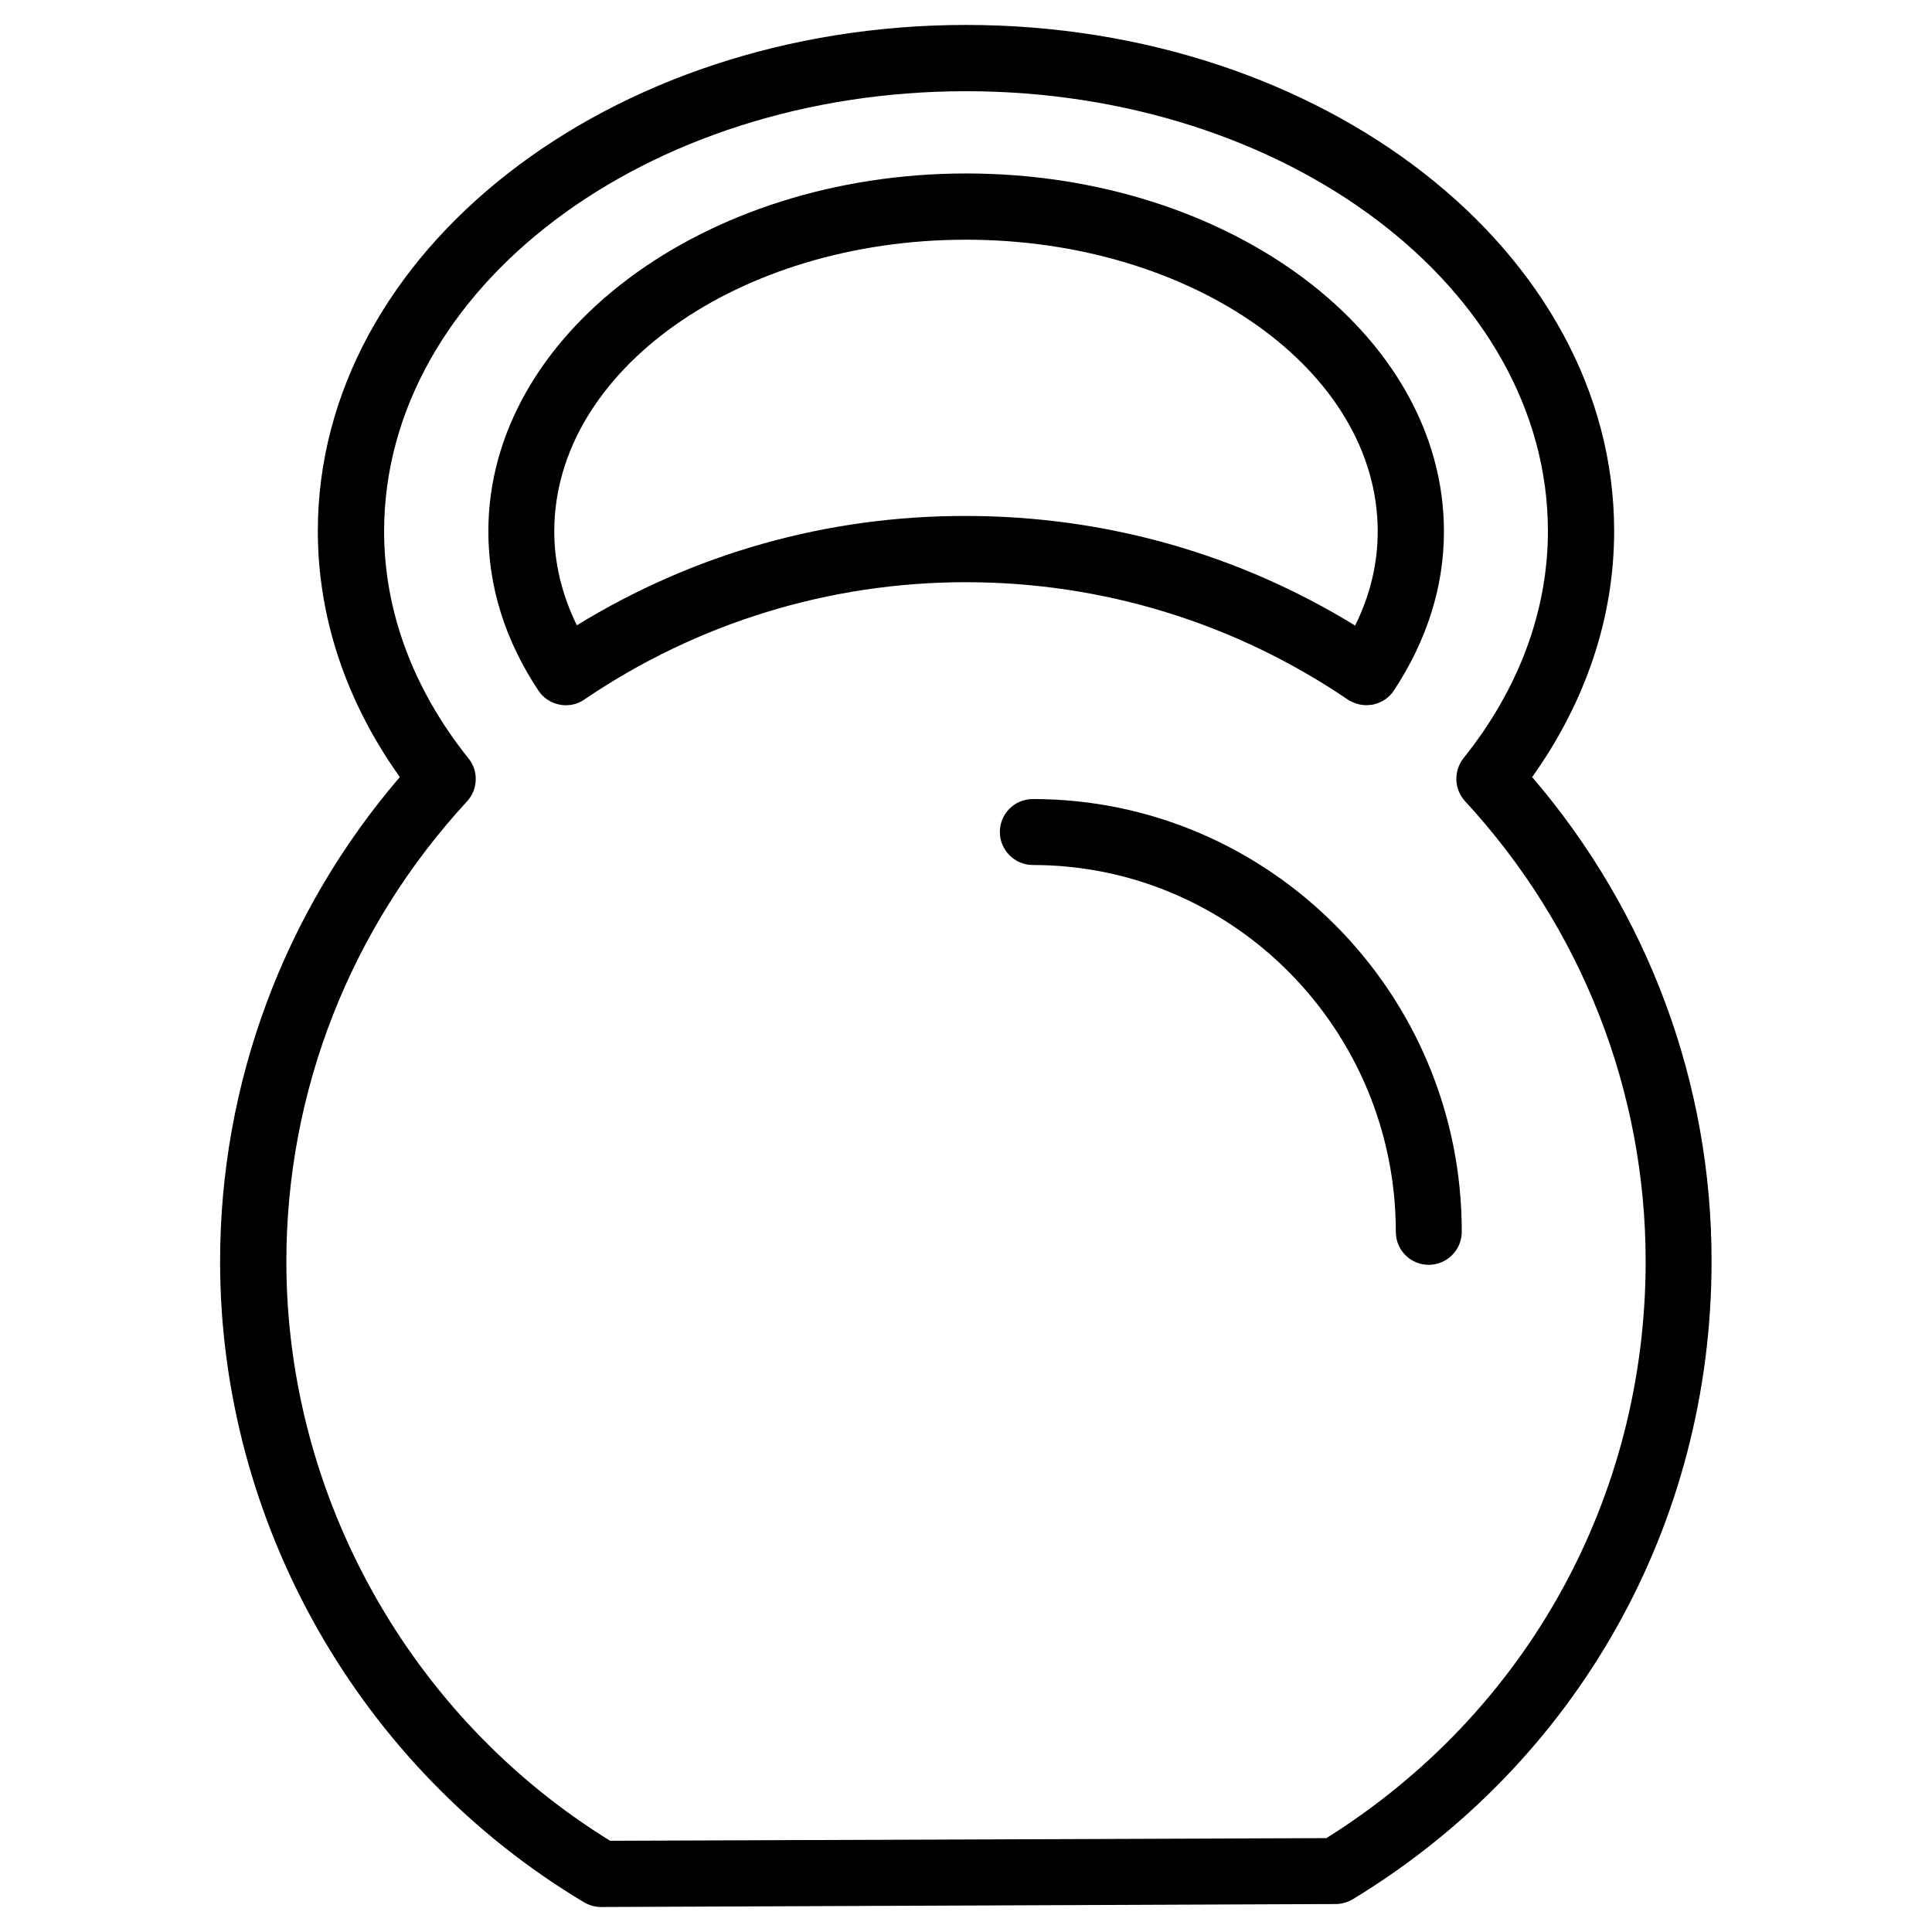
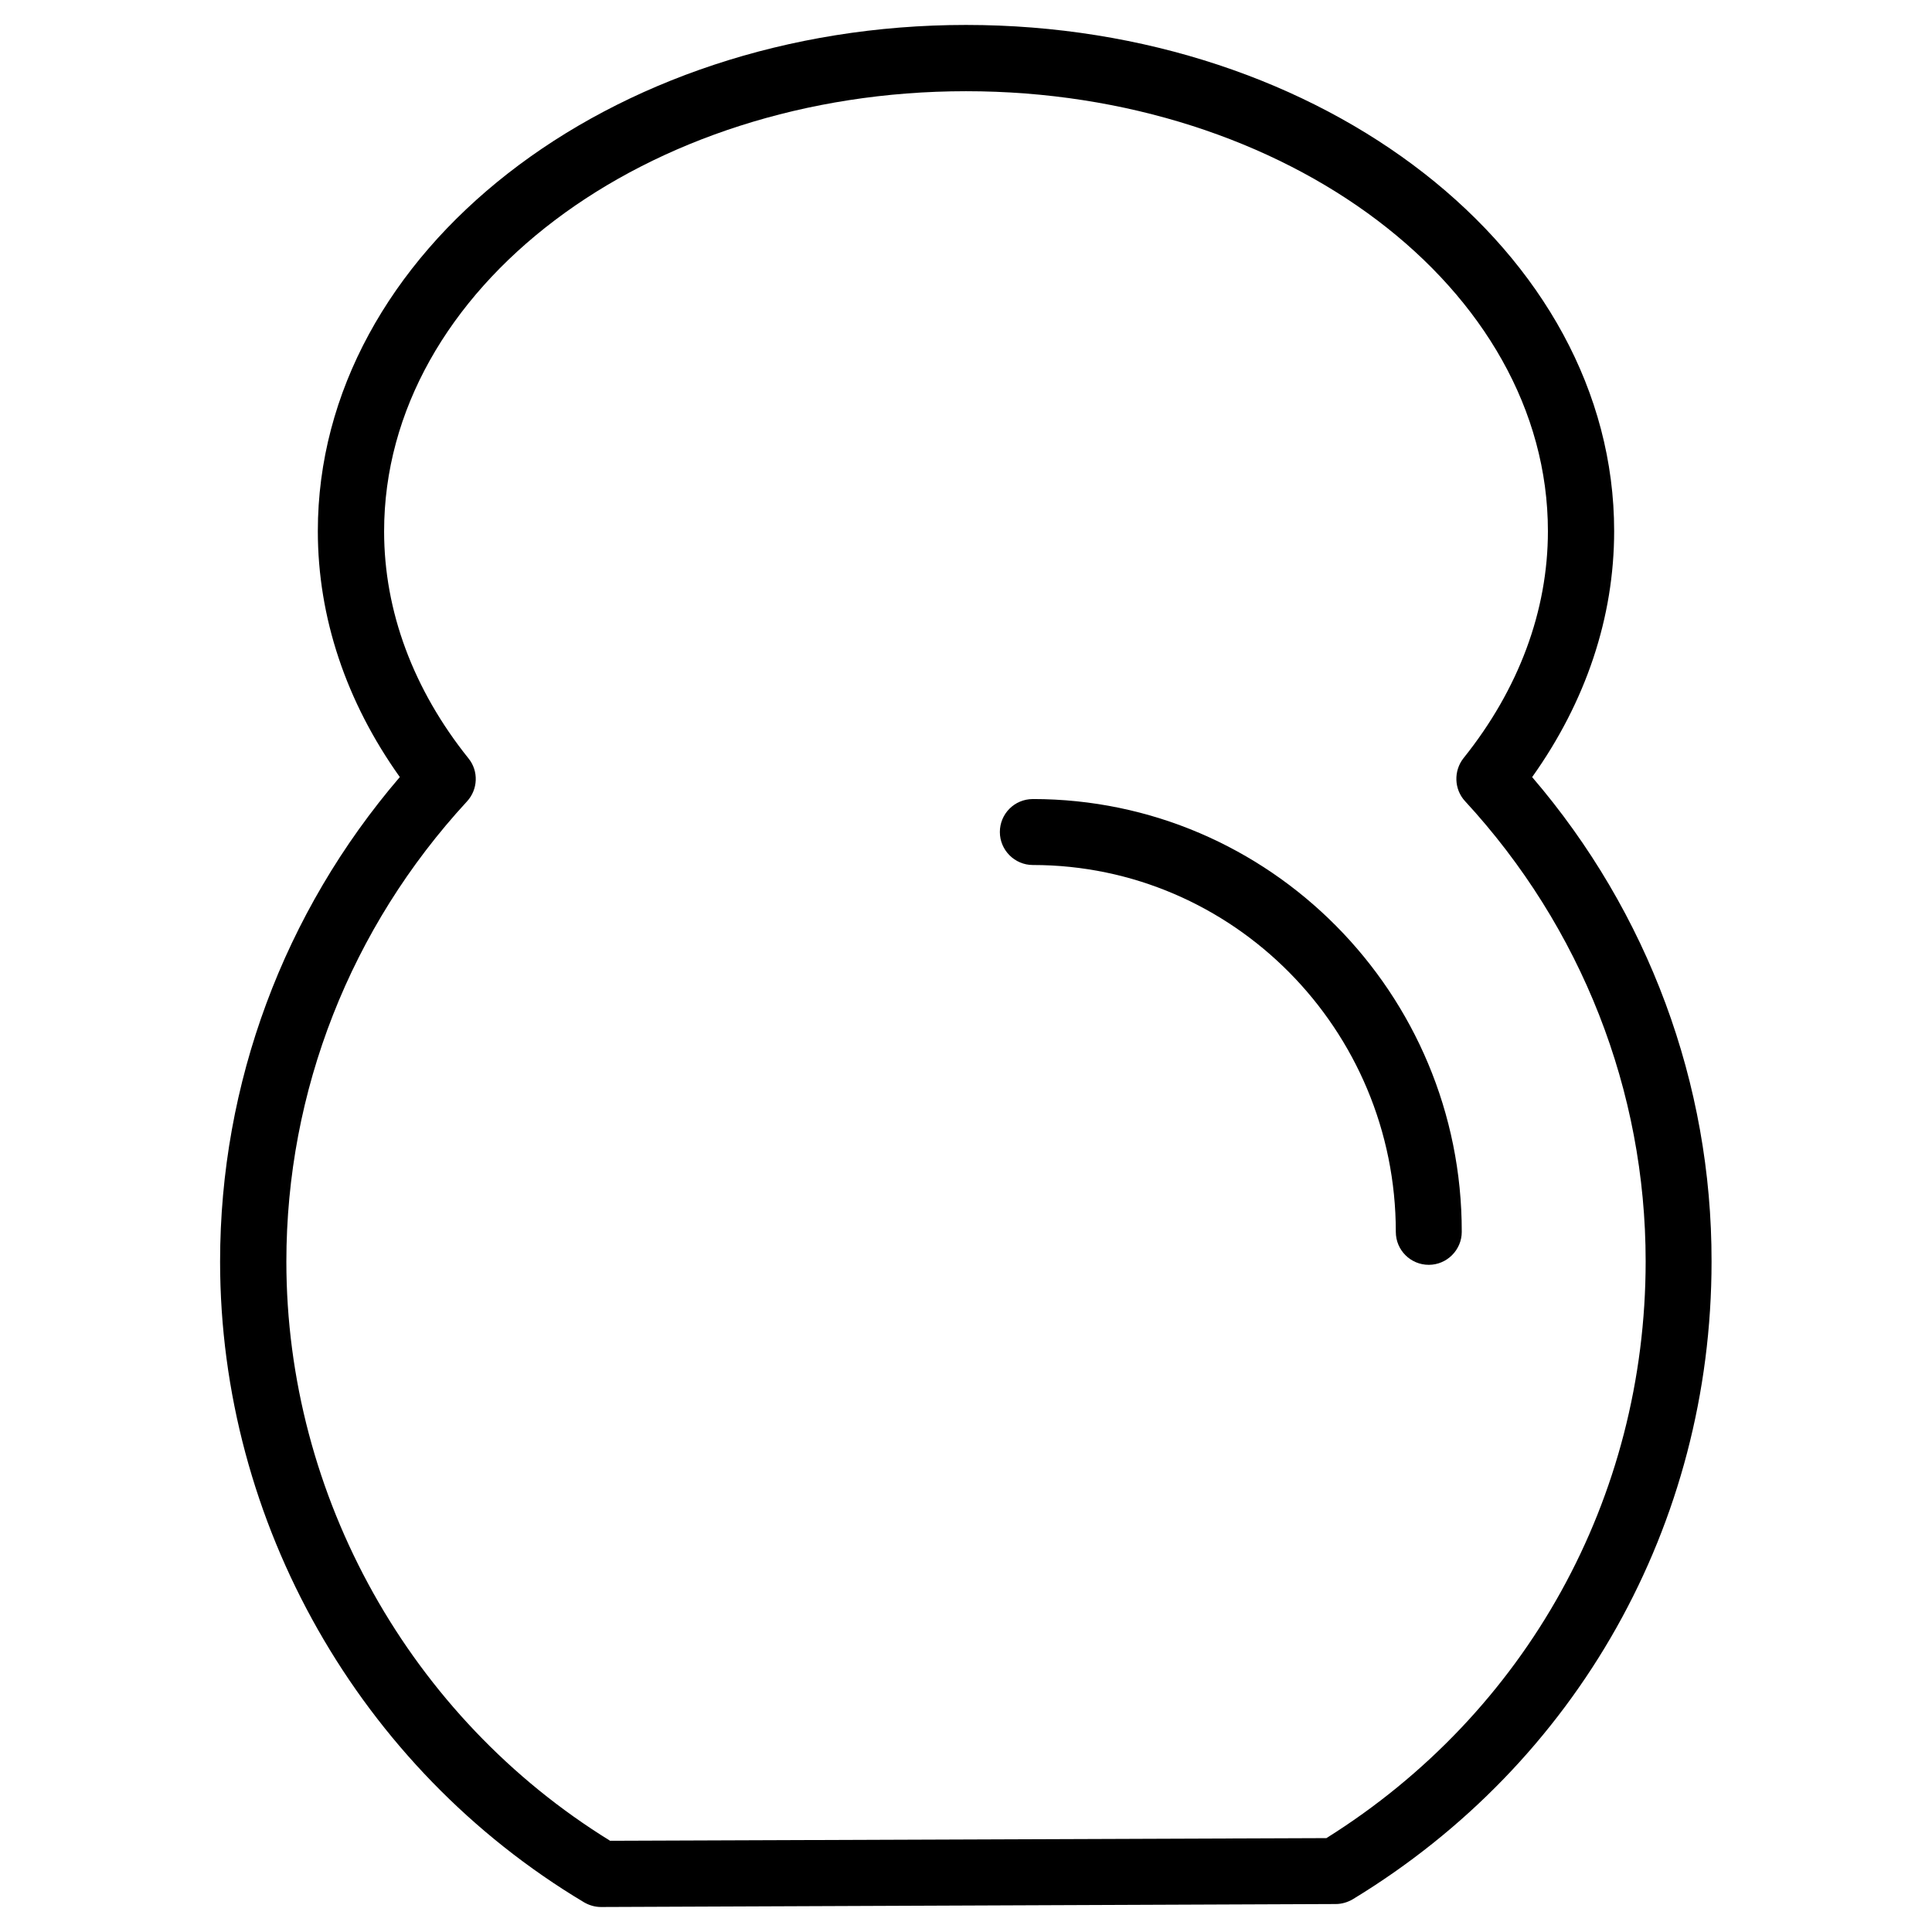
<svg xmlns="http://www.w3.org/2000/svg" fill="#000000" width="800px" height="800px" version="1.1" viewBox="144 144 512 512">
  <g>
    <path d="m550.04 349.93c14.25-19.996 21.727-42.352 21.727-65.18 0-73.996-77.066-134.14-171.77-134.14s-171.77 60.223-171.77 134.14c0 22.828 7.477 45.184 21.727 65.18-30.781 35.895-47.629 81.238-47.629 128.39 0 69.195 36.918 134.22 96.434 169.8 1.34 0.789 2.914 1.258 4.488 1.258l194.75-0.789c1.574 0 3.148-0.473 4.488-1.258 59.59-36.211 95.094-99.422 95.094-169.01 0.074-47.152-16.77-92.496-47.551-128.39zm-54.555 281.19-189.79 0.707c-52.98-32.668-85.805-91.238-85.805-153.5 0-45.184 17.004-88.48 47.863-121.94 2.914-3.148 3.148-8.031 0.395-11.414-14.641-18.262-22.355-39.047-22.355-60.141-0.004-64.316 69.191-116.66 154.21-116.66s154.21 52.348 154.21 116.59c0 21.098-7.715 41.879-22.355 60.141-2.676 3.387-2.519 8.266 0.395 11.414 30.859 33.457 47.863 76.754 47.863 121.94-0.008 62.742-31.574 119.66-84.633 152.88z" />
-     <path d="m506.11 330.88c0.551 0 1.102-0.078 1.73-0.156 2.281-0.473 4.328-1.812 5.59-3.777 8.738-13.305 13.227-27.473 13.227-42.117 0-52.348-56.836-94.859-126.58-94.859s-126.66 42.586-126.66 94.859c0 14.641 4.41 28.812 13.227 42.117 1.258 1.969 3.305 3.305 5.59 3.777 2.281 0.473 4.723 0 6.613-1.34 29.914-20.309 64.945-31.094 101.16-31.094 36.211 0 71.242 10.785 101.16 31.094 1.488 0.945 3.144 1.496 4.953 1.496zm-209.24-21.176c-3.938-8.031-5.984-16.453-5.984-24.875 0-42.668 48.965-77.305 109.11-77.305s109.11 34.715 109.11 77.305c0 8.5-1.969 16.848-5.984 24.953-31.016-19.051-66.441-29.047-103.12-29.047-36.676-0.078-72.102 9.918-103.12 28.969z" />
    <path d="m417.71 355.76c-4.879 0-8.738 3.938-8.738 8.738 0 4.801 3.938 8.738 8.738 8.738 53.059 0 96.195 43.609 96.195 97.219 0 4.879 3.938 8.738 8.738 8.738s8.738-3.938 8.738-8.738c0.078-63.211-50.934-114.7-113.67-114.7z" />
  </g>
</svg>